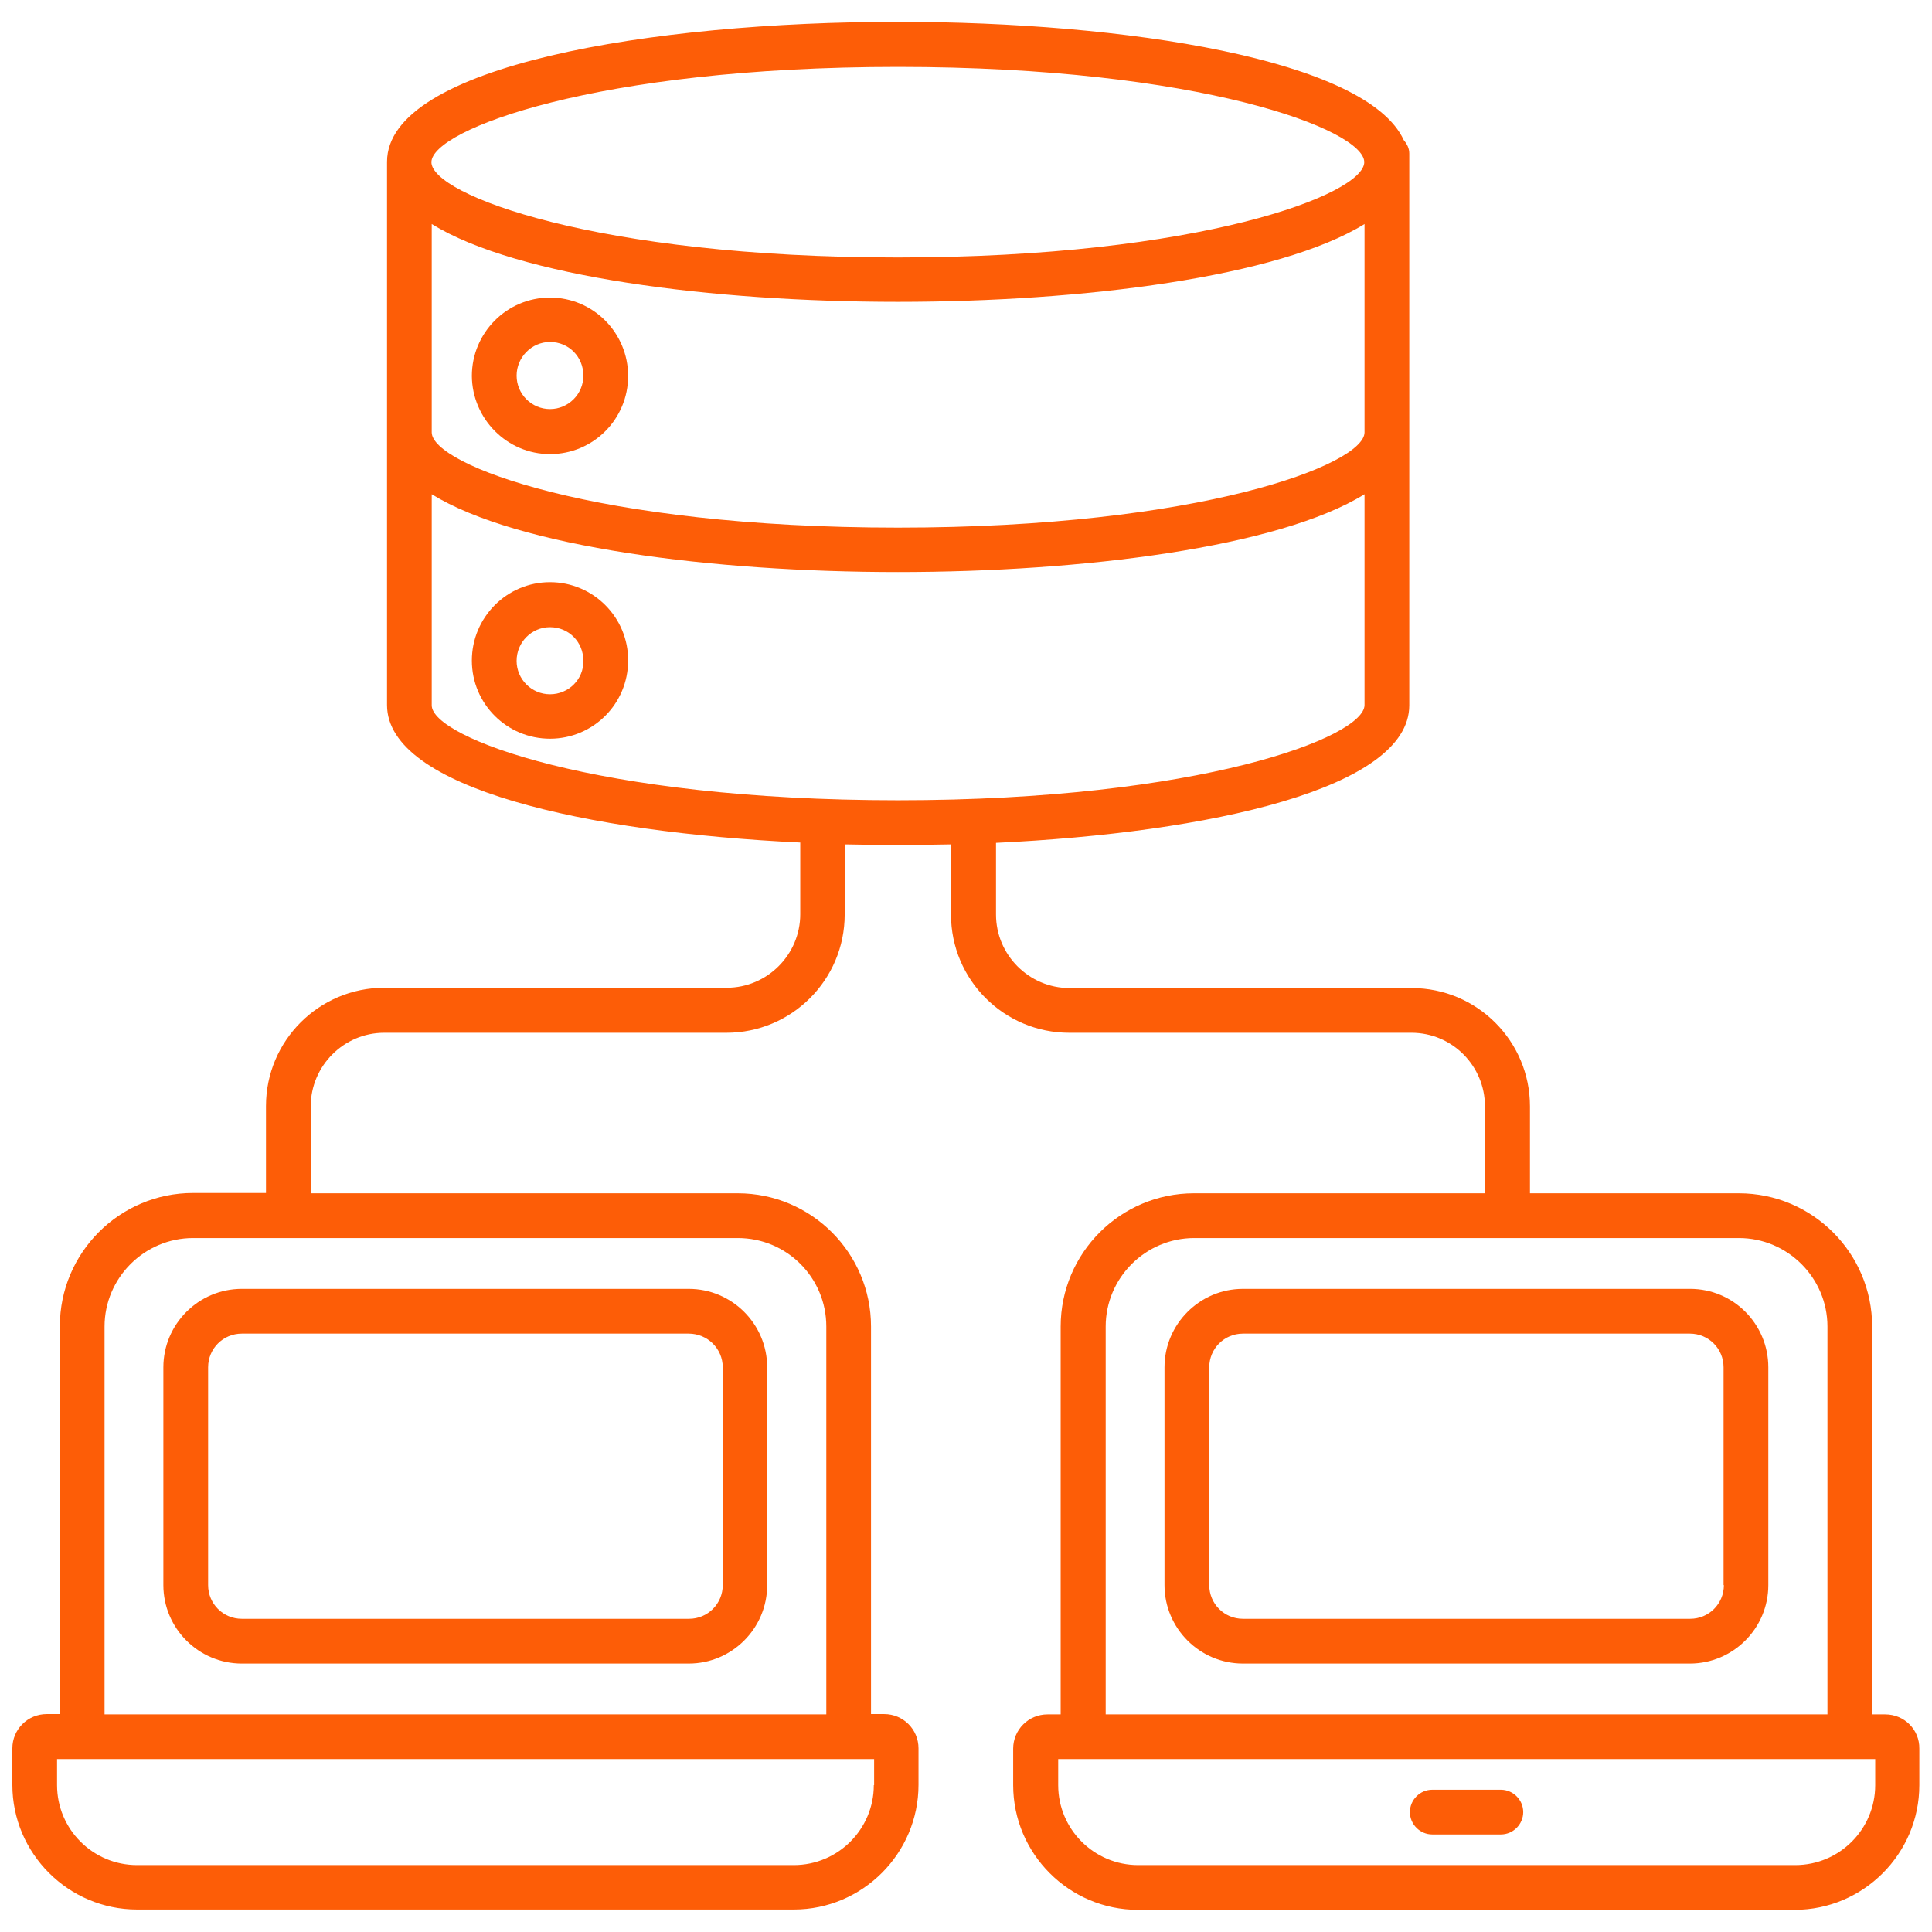
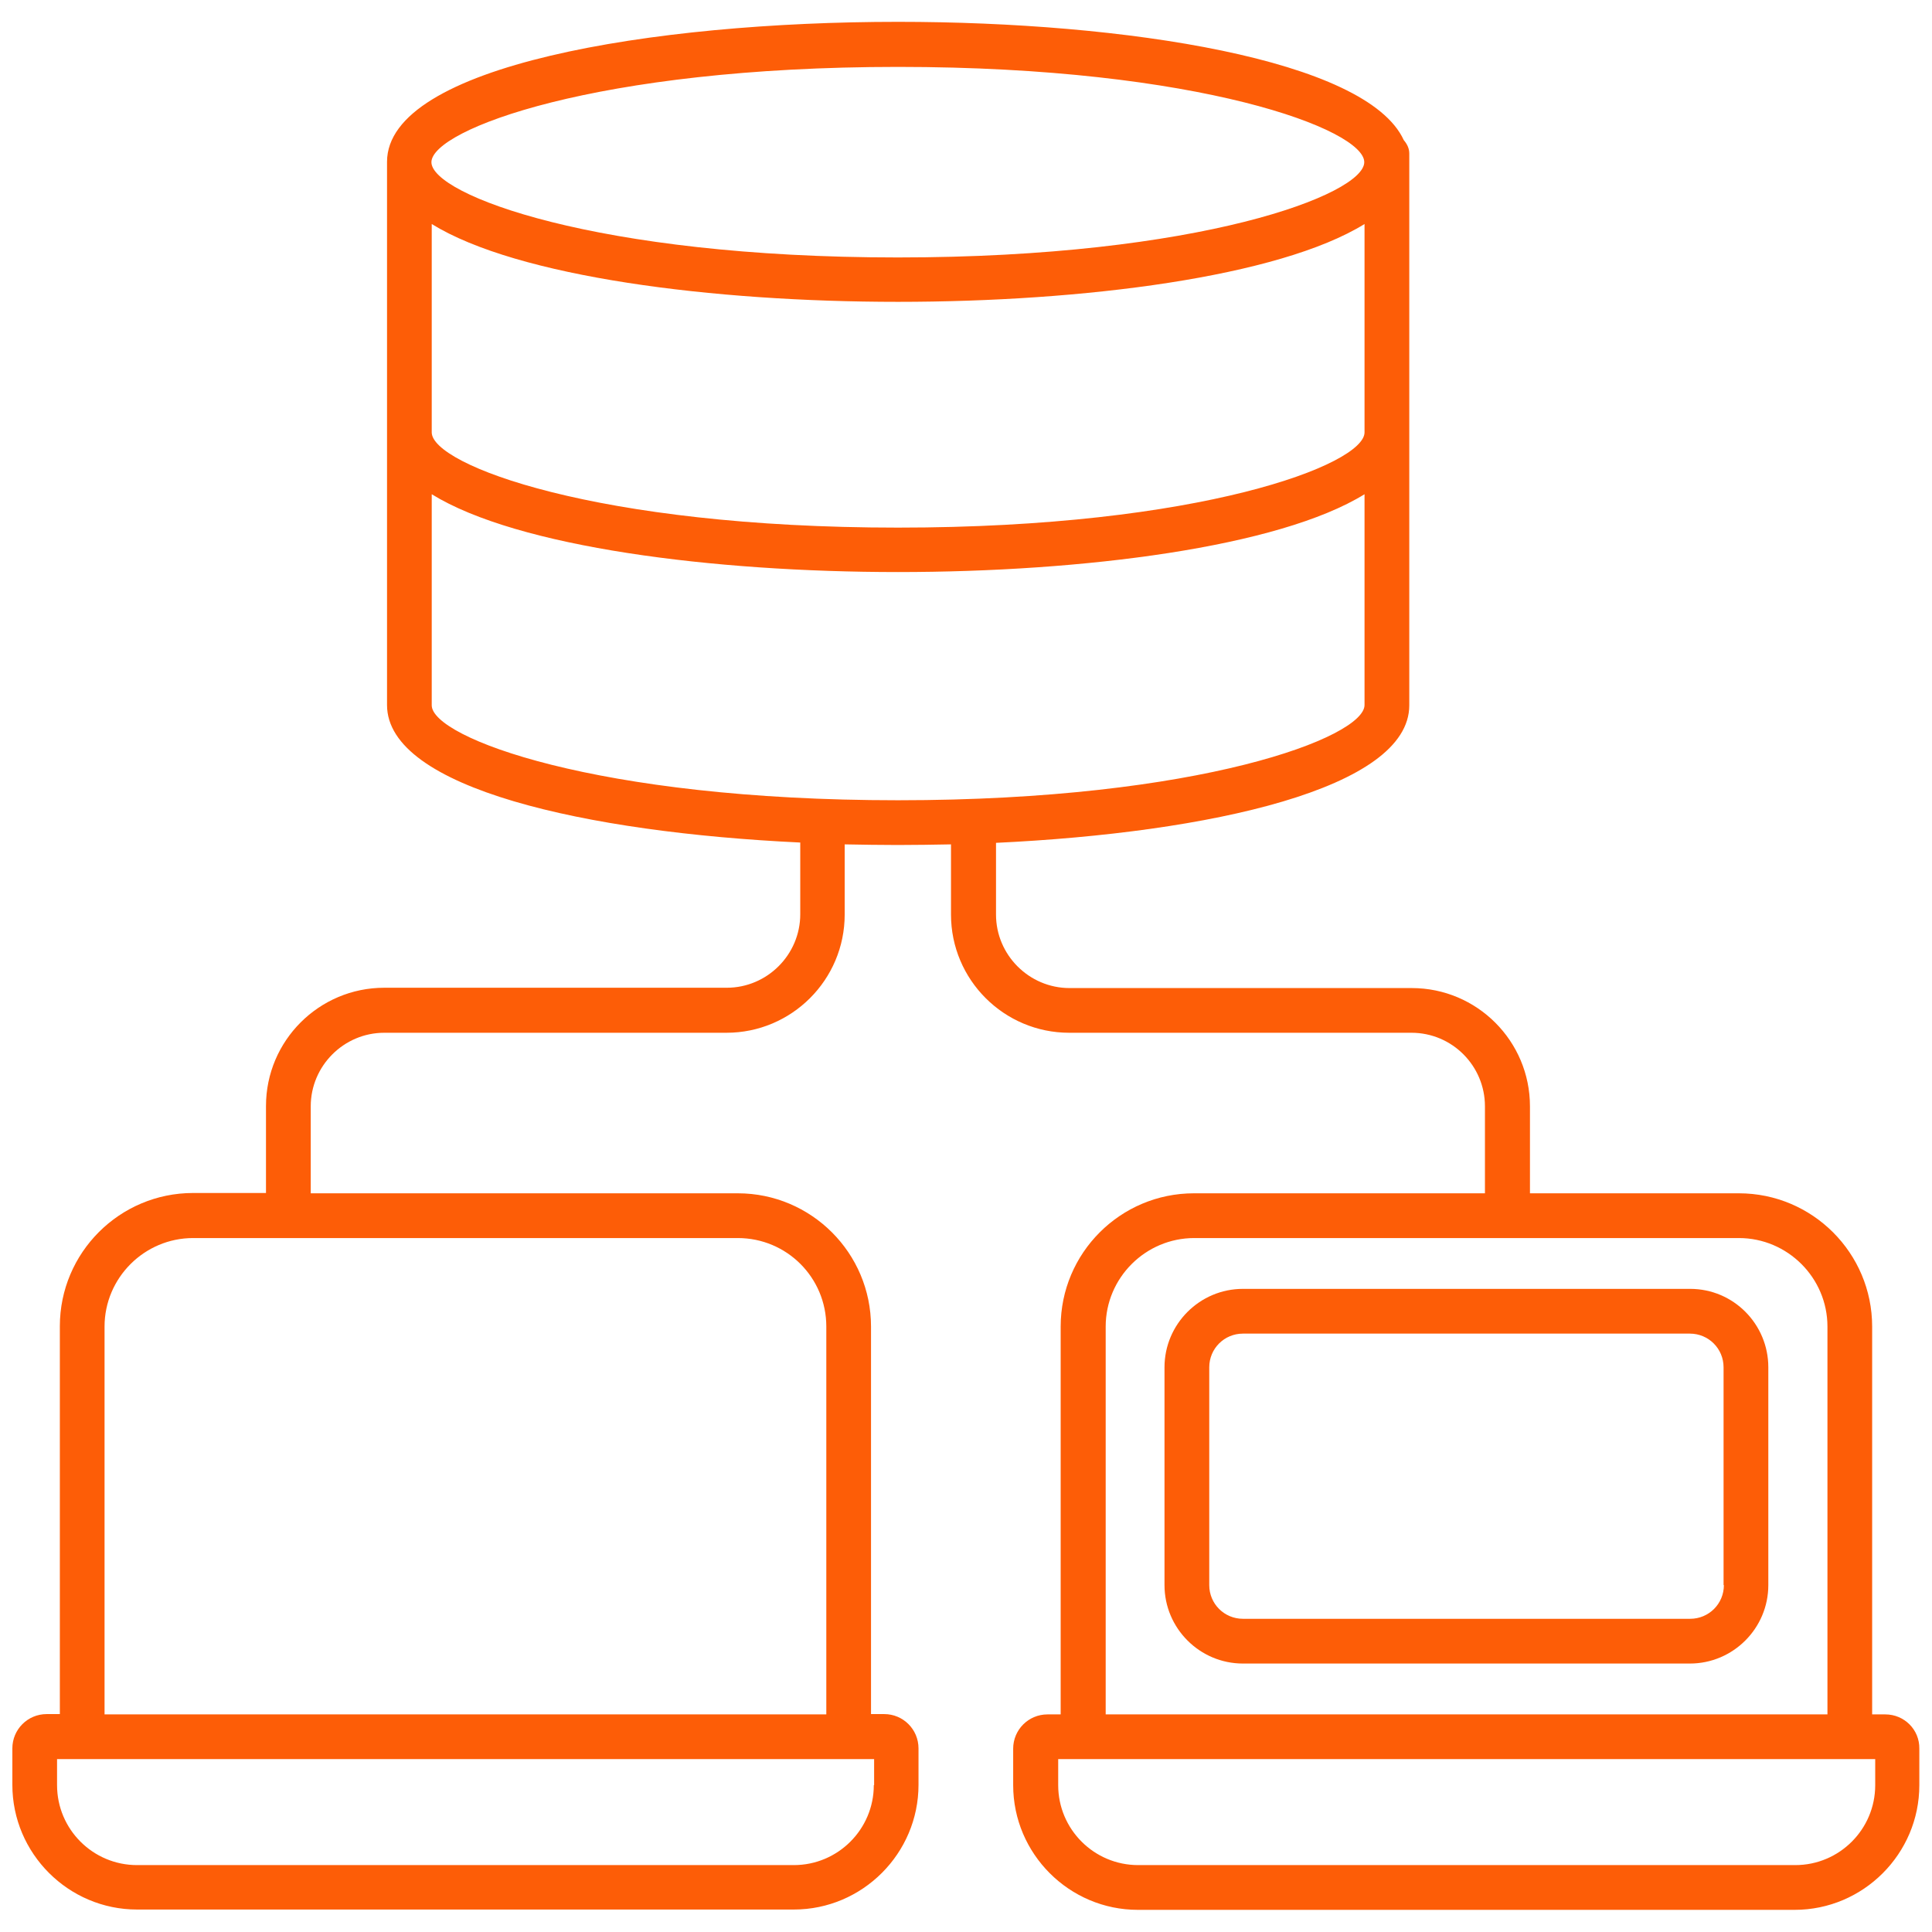
<svg xmlns="http://www.w3.org/2000/svg" width="43" height="43" viewBox="0 0 43 43" fill="none">
-   <path d="M5.382 28.686C4.42 28.686 3.636 29.47 3.636 30.432V35.279C3.636 36.241 4.42 37.025 5.382 37.025H15.329C16.291 37.025 17.075 36.241 17.075 35.279V30.432C17.075 29.47 16.291 28.686 15.329 28.686H5.382ZM16.086 30.432V35.279C16.086 35.695 15.752 36.029 15.336 36.029H5.382C4.966 36.029 4.632 35.695 4.632 35.279V30.432C4.632 30.016 4.966 29.682 5.382 29.682H15.329C15.745 29.682 16.086 30.016 16.086 30.432Z" fill="#FD5D07" />
-   <path d="M9.596 40.829H11.123C11.396 40.829 11.62 40.604 11.62 40.332C11.62 40.059 11.396 39.834 11.123 39.834H9.596C9.323 39.834 9.098 40.059 9.098 40.332C9.098 40.604 9.323 40.829 9.596 40.829Z" fill="" />
  <path d="M41.961 38.157H41.668V29.525C41.668 27.889 40.339 26.559 38.702 26.559H34.052V24.623C34.052 23.17 32.873 21.991 31.421 21.991H23.805C22.905 21.991 22.168 21.255 22.168 20.355V18.759C26.921 18.534 31.366 17.552 31.366 15.698V3.609V3.418C31.366 3.302 31.318 3.207 31.243 3.118C30.418 1.318 25.032 0.486 19.986 0.486C14.511 0.486 8.614 1.461 8.614 3.602V15.691C8.614 17.545 13.059 18.527 17.811 18.752V20.348C17.811 21.248 17.075 21.984 16.175 21.984H8.552C7.1 21.984 5.92 23.164 5.92 24.616V26.552H4.298C2.661 26.552 1.332 27.882 1.332 29.518V38.15H1.039C0.616 38.15 0.275 38.491 0.275 38.914V39.725C0.275 41.252 1.523 42.5 3.05 42.5H17.668C19.195 42.5 20.443 41.252 20.443 39.725V38.914C20.443 38.491 20.102 38.15 19.68 38.15H19.386V29.525C19.386 27.889 18.057 26.559 16.421 26.559H6.916V24.623C6.916 23.723 7.652 22.986 8.552 22.986H16.168C17.62 22.986 18.8 21.807 18.8 20.355V18.793C19.195 18.8 19.591 18.807 19.98 18.807C20.375 18.807 20.77 18.8 21.166 18.793V20.355C21.166 21.807 22.346 22.986 23.798 22.986H31.414C32.321 22.986 33.05 23.723 33.05 24.623V26.559H26.573C24.936 26.559 23.607 27.889 23.607 29.525V38.157H23.314C22.891 38.157 22.55 38.498 22.55 38.92V39.732C22.55 41.259 23.798 42.507 25.325 42.507H39.943C41.471 42.507 42.718 41.259 42.718 39.732V38.92C42.725 38.498 42.384 38.157 41.961 38.157ZM19.448 39.732C19.448 40.714 18.65 41.511 17.668 41.511H3.05C2.068 41.511 1.27 40.714 1.27 39.732V39.152H19.455V39.732H19.448ZM18.391 29.525V38.157H2.327V29.525C2.327 28.441 3.214 27.555 4.298 27.555H6.418H16.421C17.511 27.555 18.391 28.434 18.391 29.525ZM9.609 4.986C11.518 6.166 15.868 6.718 19.986 6.718C24.105 6.718 28.461 6.166 30.37 4.986V9.623C30.37 10.339 26.709 11.743 19.986 11.743C13.271 11.743 9.609 10.345 9.609 9.623V4.986ZM19.986 1.489C26.702 1.489 30.364 2.886 30.364 3.609C30.364 4.325 26.702 5.73 19.98 5.73C13.264 5.73 9.602 4.332 9.602 3.609C9.609 2.886 13.271 1.489 19.986 1.489ZM9.609 15.698V11C11.518 12.18 15.868 12.732 19.986 12.732C24.105 12.732 28.461 12.18 30.37 11V15.691C30.37 16.407 26.709 17.811 19.986 17.811C13.271 17.811 9.609 16.414 9.609 15.698ZM24.609 29.525C24.609 28.441 25.495 27.555 26.58 27.555H33.555H38.702C39.786 27.555 40.673 28.441 40.673 29.525V38.157H24.609V29.525ZM41.736 39.732C41.736 40.714 40.939 41.511 39.957 41.511H25.332C24.35 41.511 23.552 40.714 23.552 39.732V39.152H41.736V39.732Z" fill="#FD5D07" />
  <path d="M37.618 28.686H27.664C26.702 28.686 25.918 29.47 25.918 30.432V35.279C25.918 36.241 26.702 37.025 27.664 37.025H37.611C38.573 37.025 39.357 36.241 39.357 35.279V30.432C39.357 29.47 38.58 28.686 37.618 28.686ZM38.368 35.279C38.368 35.695 38.034 36.029 37.618 36.029H27.664C27.248 36.029 26.914 35.695 26.914 35.279V30.432C26.914 30.016 27.248 29.682 27.664 29.682H37.611C38.027 29.682 38.361 30.016 38.361 30.432V35.279H38.368Z" fill="#FD5D07" />
-   <path d="M31.877 40.829H33.405C33.677 40.829 33.902 40.604 33.902 40.332C33.902 40.059 33.677 39.834 33.405 39.834H31.877C31.605 39.834 31.38 40.059 31.38 40.332C31.38 40.604 31.605 40.829 31.877 40.829Z" fill="#FD5D07" />
-   <path d="M12.241 10.107C13.202 10.107 13.98 9.33 13.98 8.368C13.98 7.407 13.202 6.623 12.241 6.623C11.28 6.623 10.502 7.407 10.502 8.368C10.509 9.323 11.286 10.107 12.241 10.107ZM12.241 7.611C12.657 7.611 12.984 7.939 12.984 8.361C12.984 8.771 12.65 9.105 12.241 9.105C11.832 9.105 11.498 8.771 11.498 8.361C11.498 7.952 11.832 7.611 12.241 7.611Z" fill="#FD5D07" />
-   <path d="M12.241 12.957C11.28 12.957 10.502 13.741 10.502 14.702C10.502 15.664 11.28 16.441 12.241 16.441C13.202 16.441 13.98 15.664 13.98 14.702C13.986 13.741 13.202 12.957 12.241 12.957ZM12.241 15.452C11.832 15.452 11.498 15.118 11.498 14.709C11.498 14.293 11.832 13.959 12.241 13.959C12.657 13.959 12.984 14.286 12.984 14.709C12.991 15.118 12.657 15.452 12.241 15.452Z" fill="#FD5D07" />
</svg>